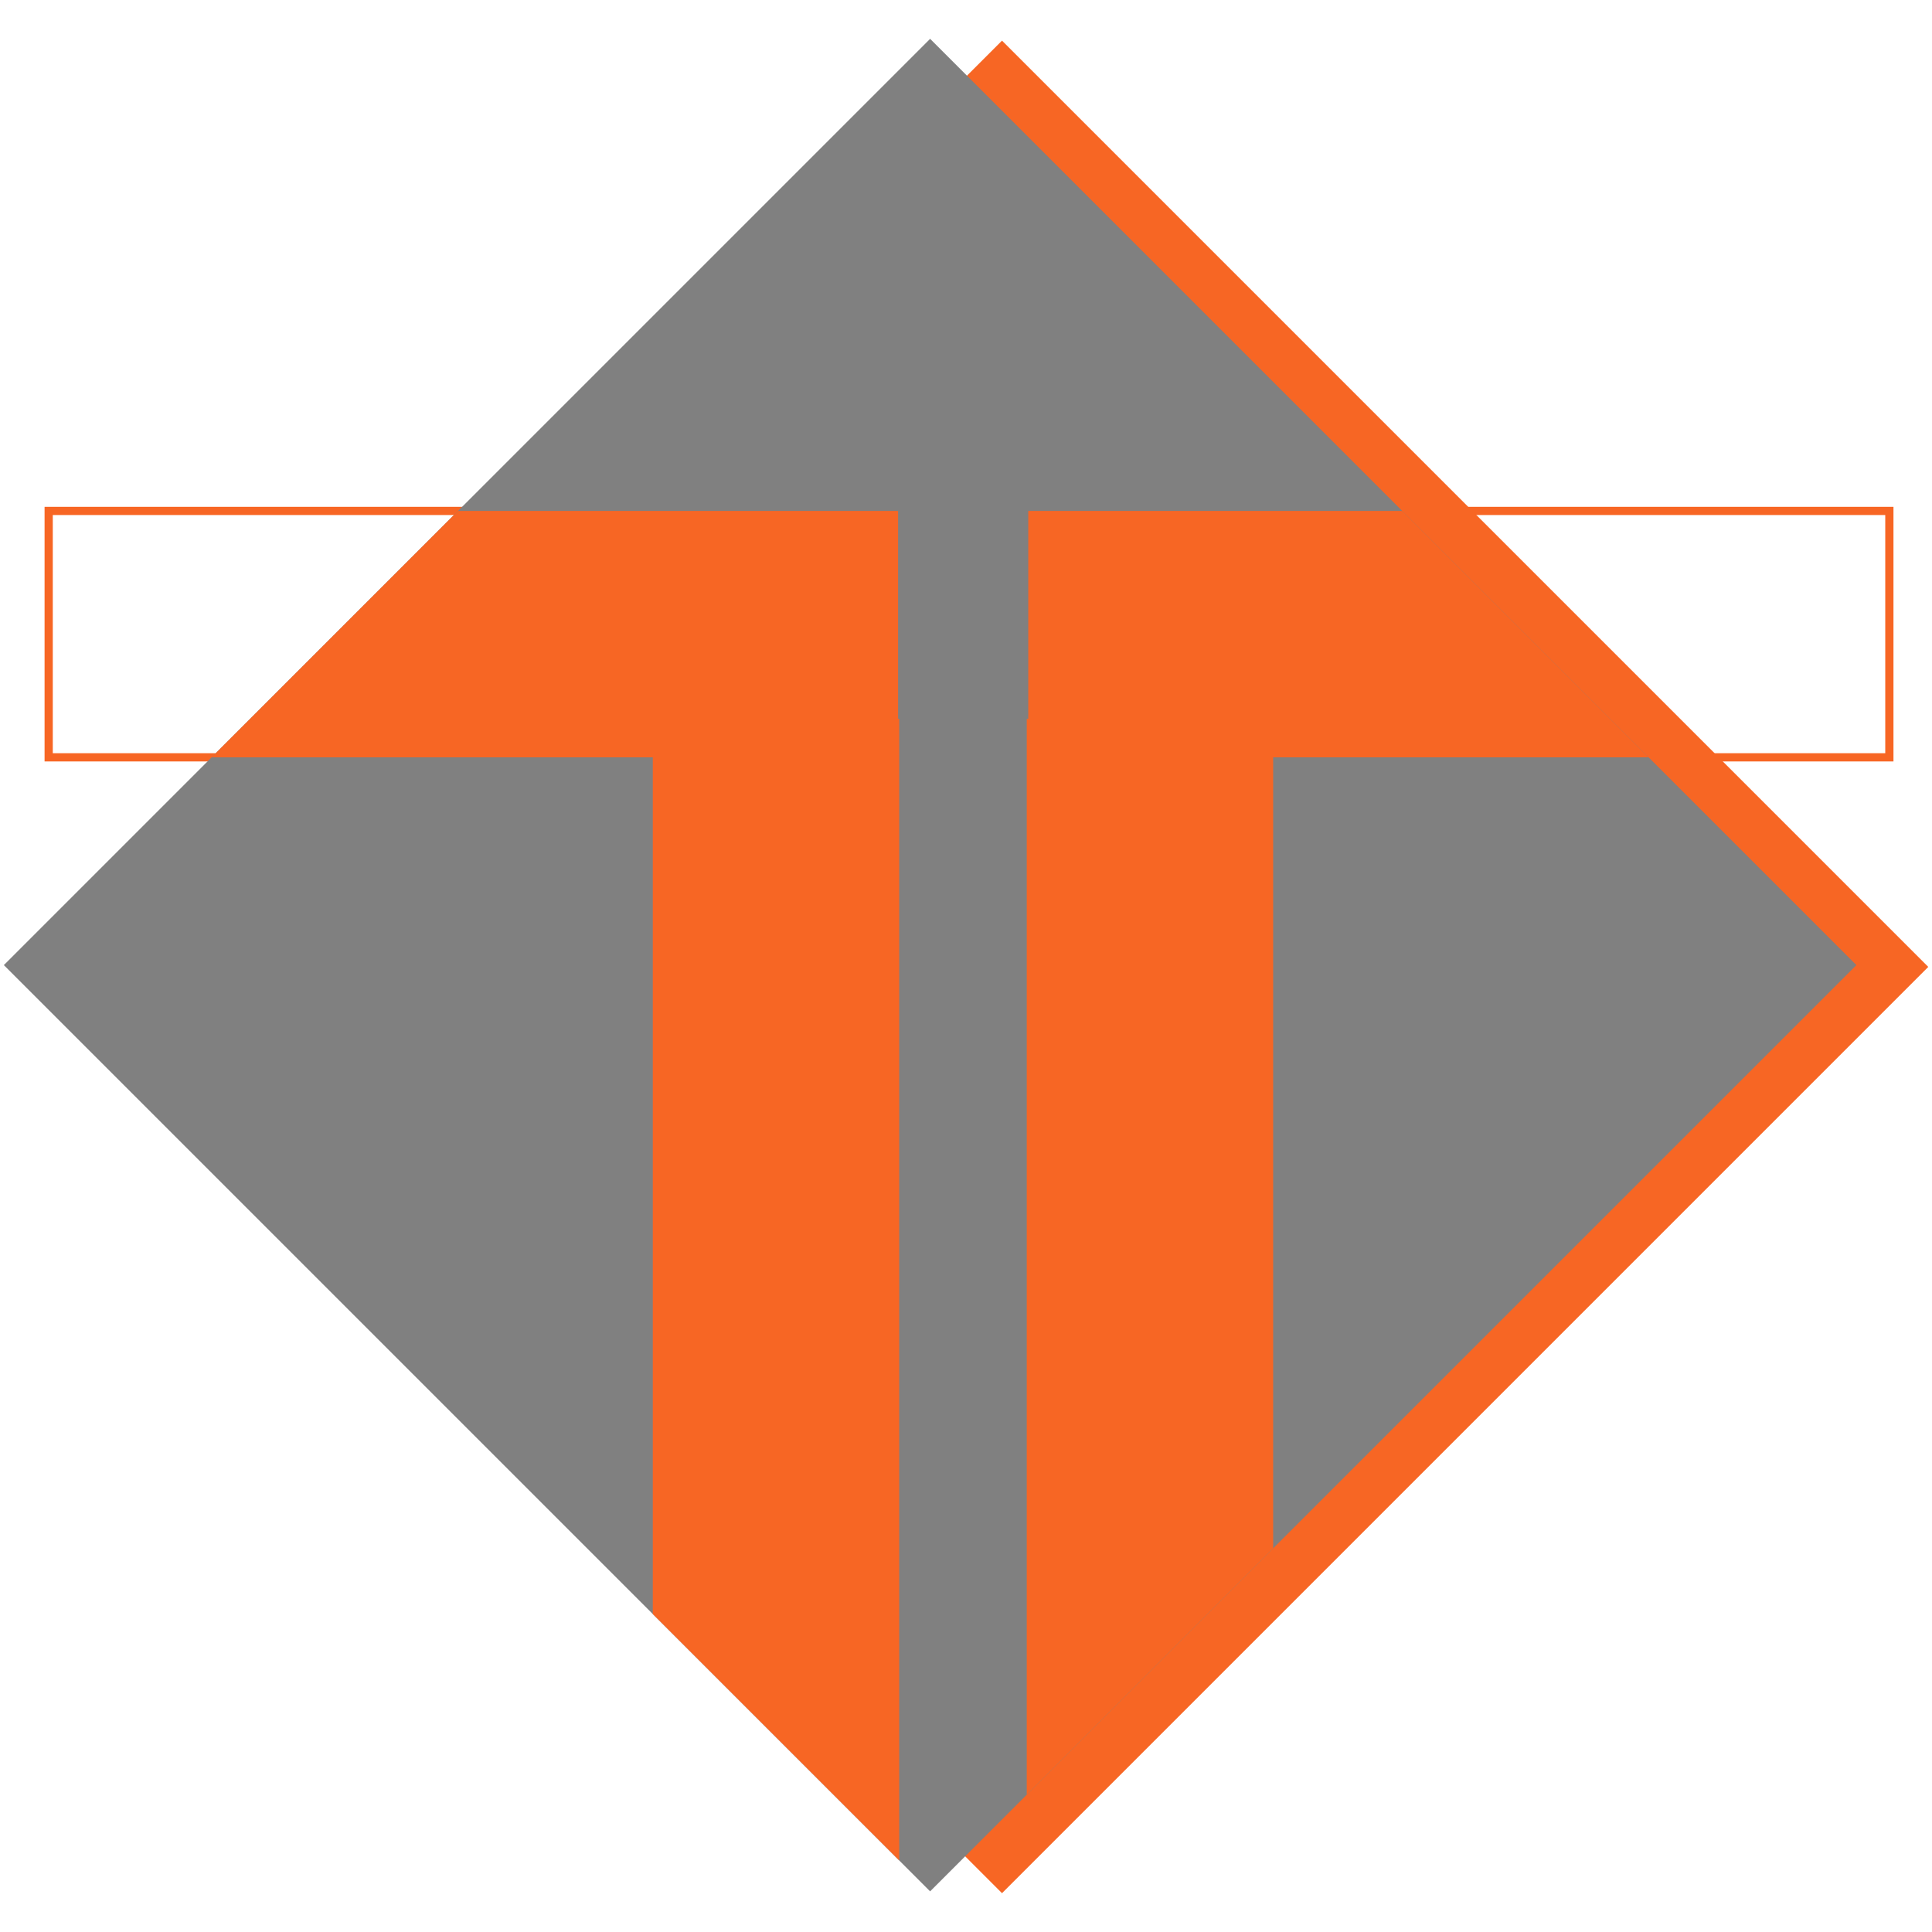
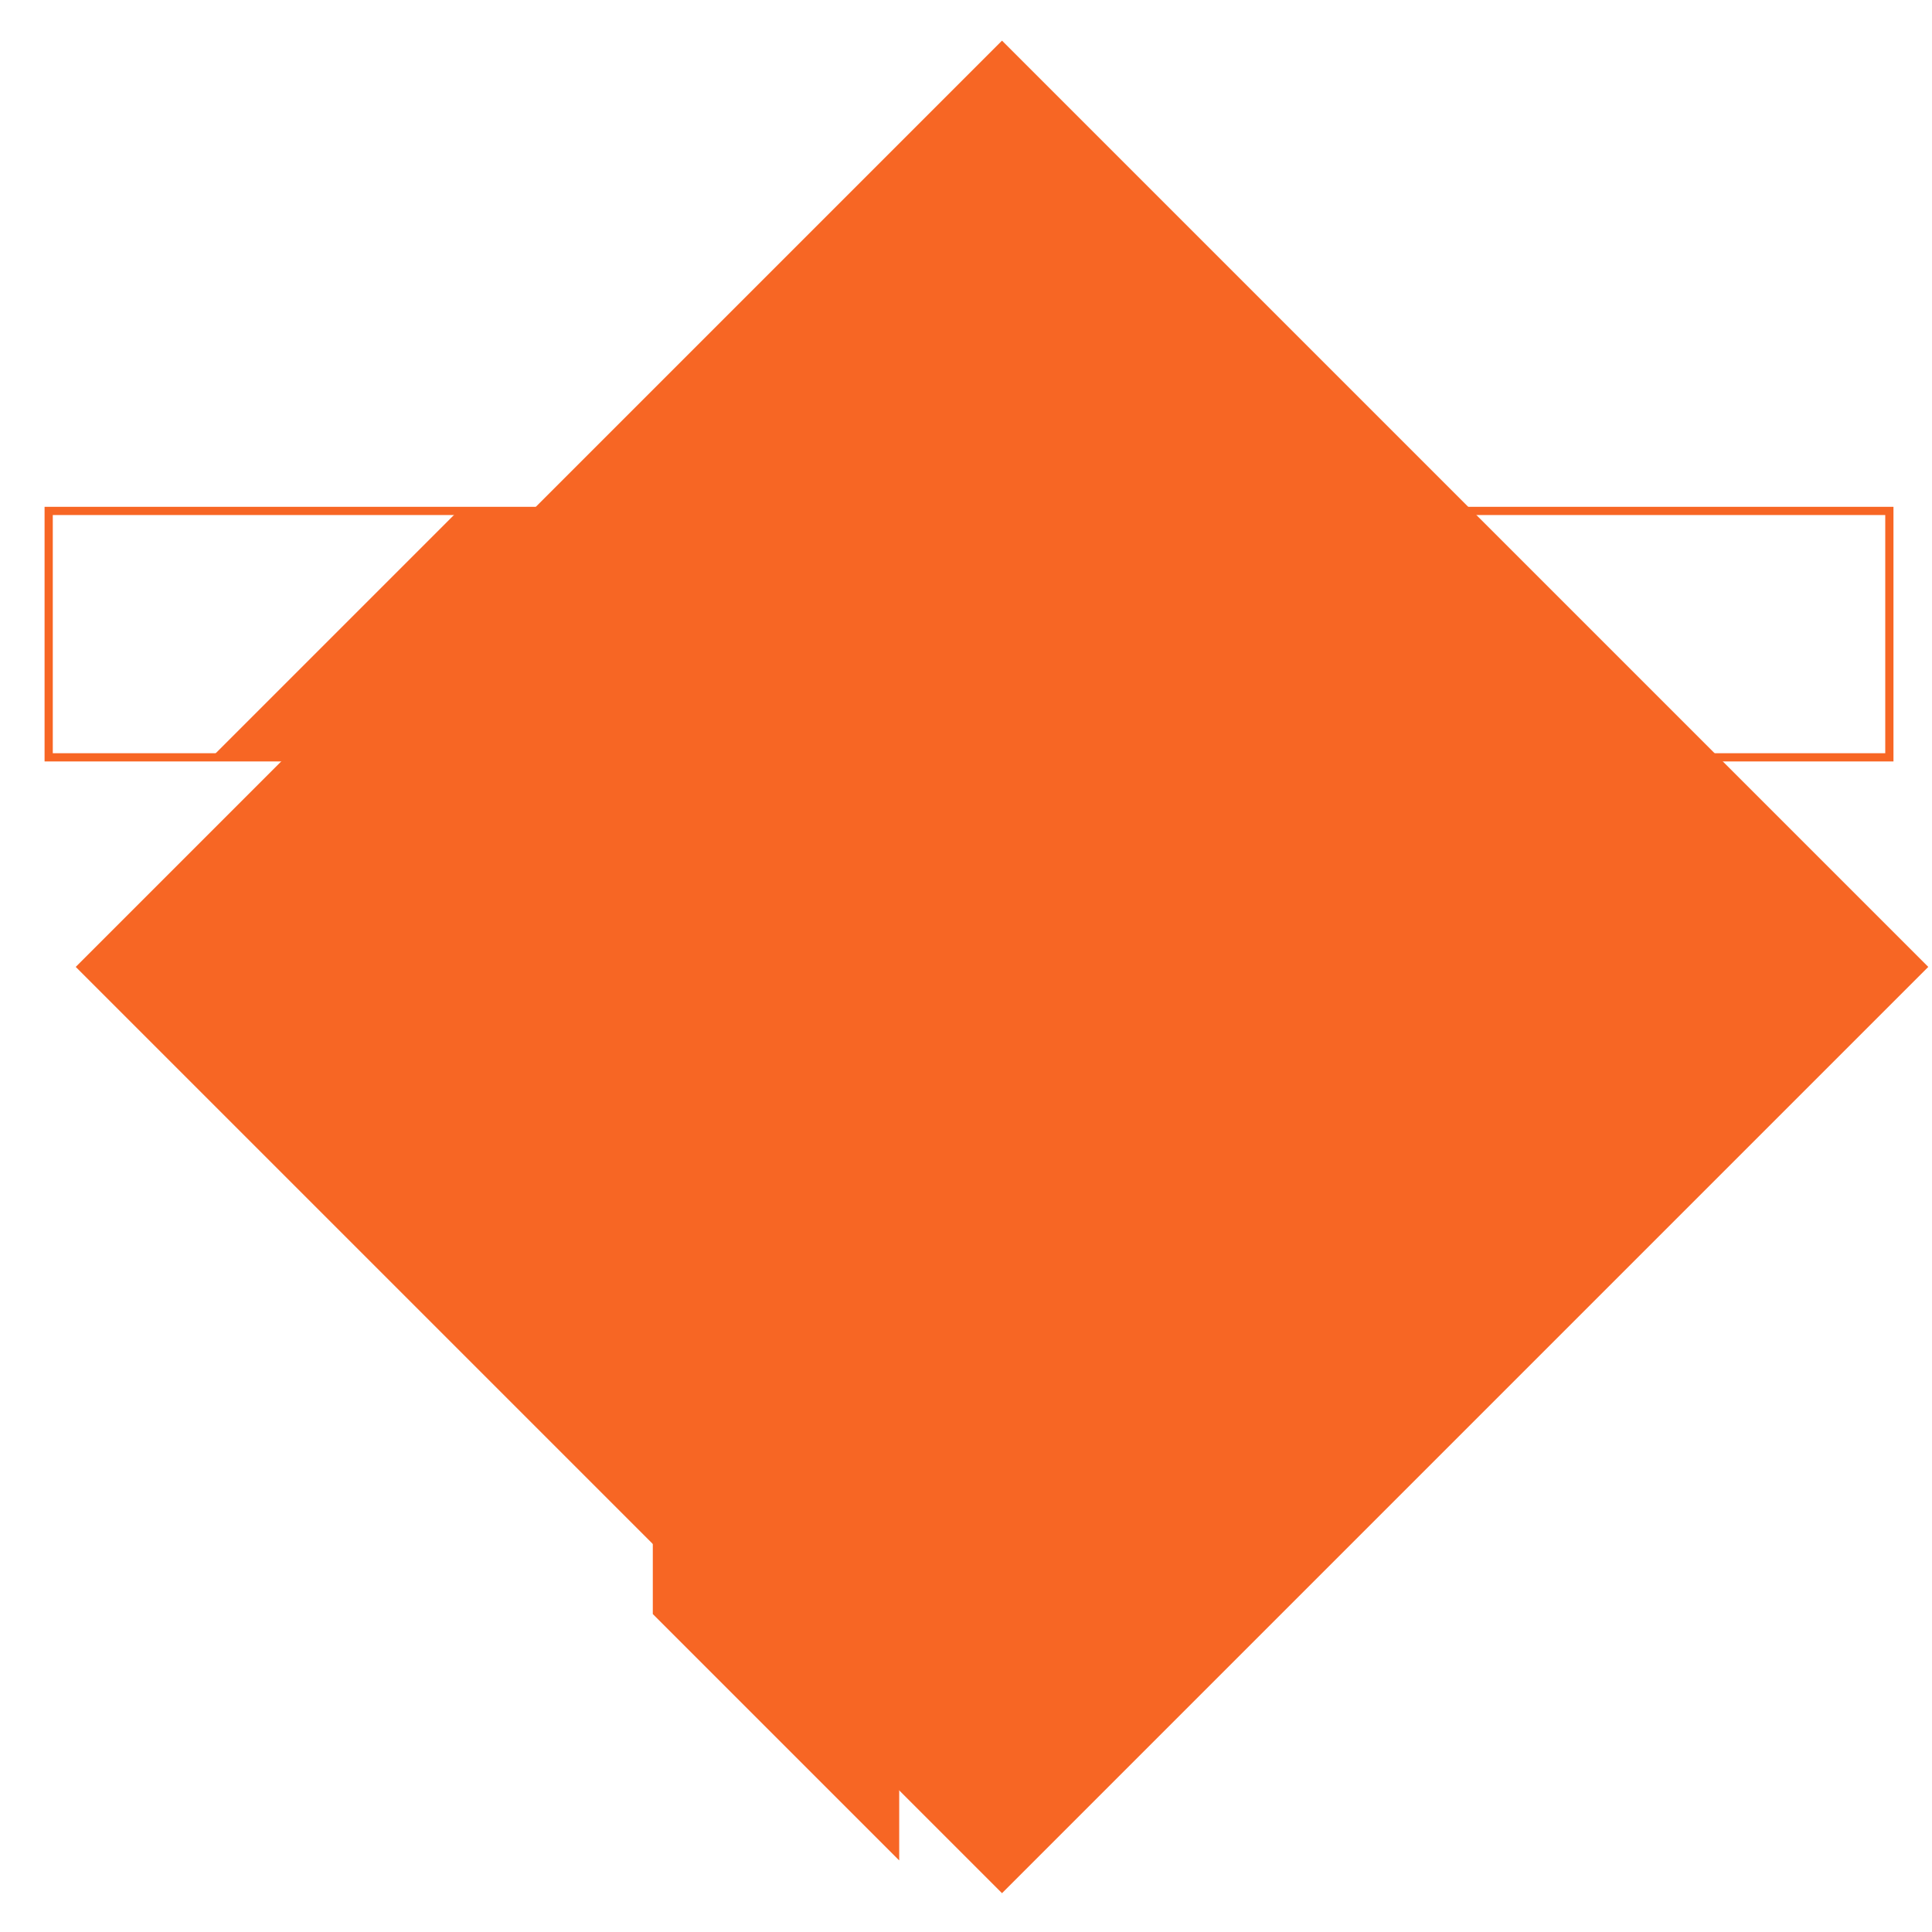
<svg xmlns="http://www.w3.org/2000/svg" xmlns:xlink="http://www.w3.org/1999/xlink" id="Capa_1" x="0px" y="0px" viewBox="0 0 512 512" style="enable-background:new 0 0 512 512;" xml:space="preserve">
  <style type="text/css">	.st0{fill:#FFFFFF;}	.st1{fill:none;stroke:#F76624;stroke-width:2.178;stroke-miterlimit:10;}	.st2{fill:#F76624;}	.st3{fill:#808080;}	.st4{clip-path:url(#SVGID_00000108286824851163798210000010190656606115787175_);}</style>
  <rect class="st0" width="512" height="512" />
  <g>
    <rect x="12.9" y="135.4" class="st1" width="487.8" height="65.3" />
    <rect x="92" y="82.7" transform="matrix(0.707 -0.707 0.707 0.707 -103.441 262.816)" class="st2" width="347.2" height="347.2" />
-     <rect x="72.9" y="82.2" transform="matrix(0.707 -0.707 0.707 0.707 -108.636 249.184)" class="st3" width="347.2" height="347.2" />
    <g>
      <defs>
        <rect id="SVGID_1_" x="72.9" y="82.2" transform="matrix(0.707 -0.707 0.707 0.707 -108.636 249.184)" width="347.2" height="347.2" />
      </defs>
      <clipPath id="SVGID_00000110435403996366290090000007555900883160571279_">
        <use xlink:href="#SVGID_1_" style="overflow:visible;" />
      </clipPath>
      <g style="clip-path:url(#SVGID_00000110435403996366290090000007555900883160571279_);">
        <rect x="173" y="190.5" class="st2" width="65.3" height="302.5" />
        <rect x="272.1" y="190.5" class="st2" width="65.3" height="302.5" />
        <rect x="18.9" y="135.4" class="st2" width="219.1" height="65.3" />
        <rect x="272.5" y="135.4" class="st2" width="234.2" height="65.3" />
      </g>
    </g>
  </g>
</svg>